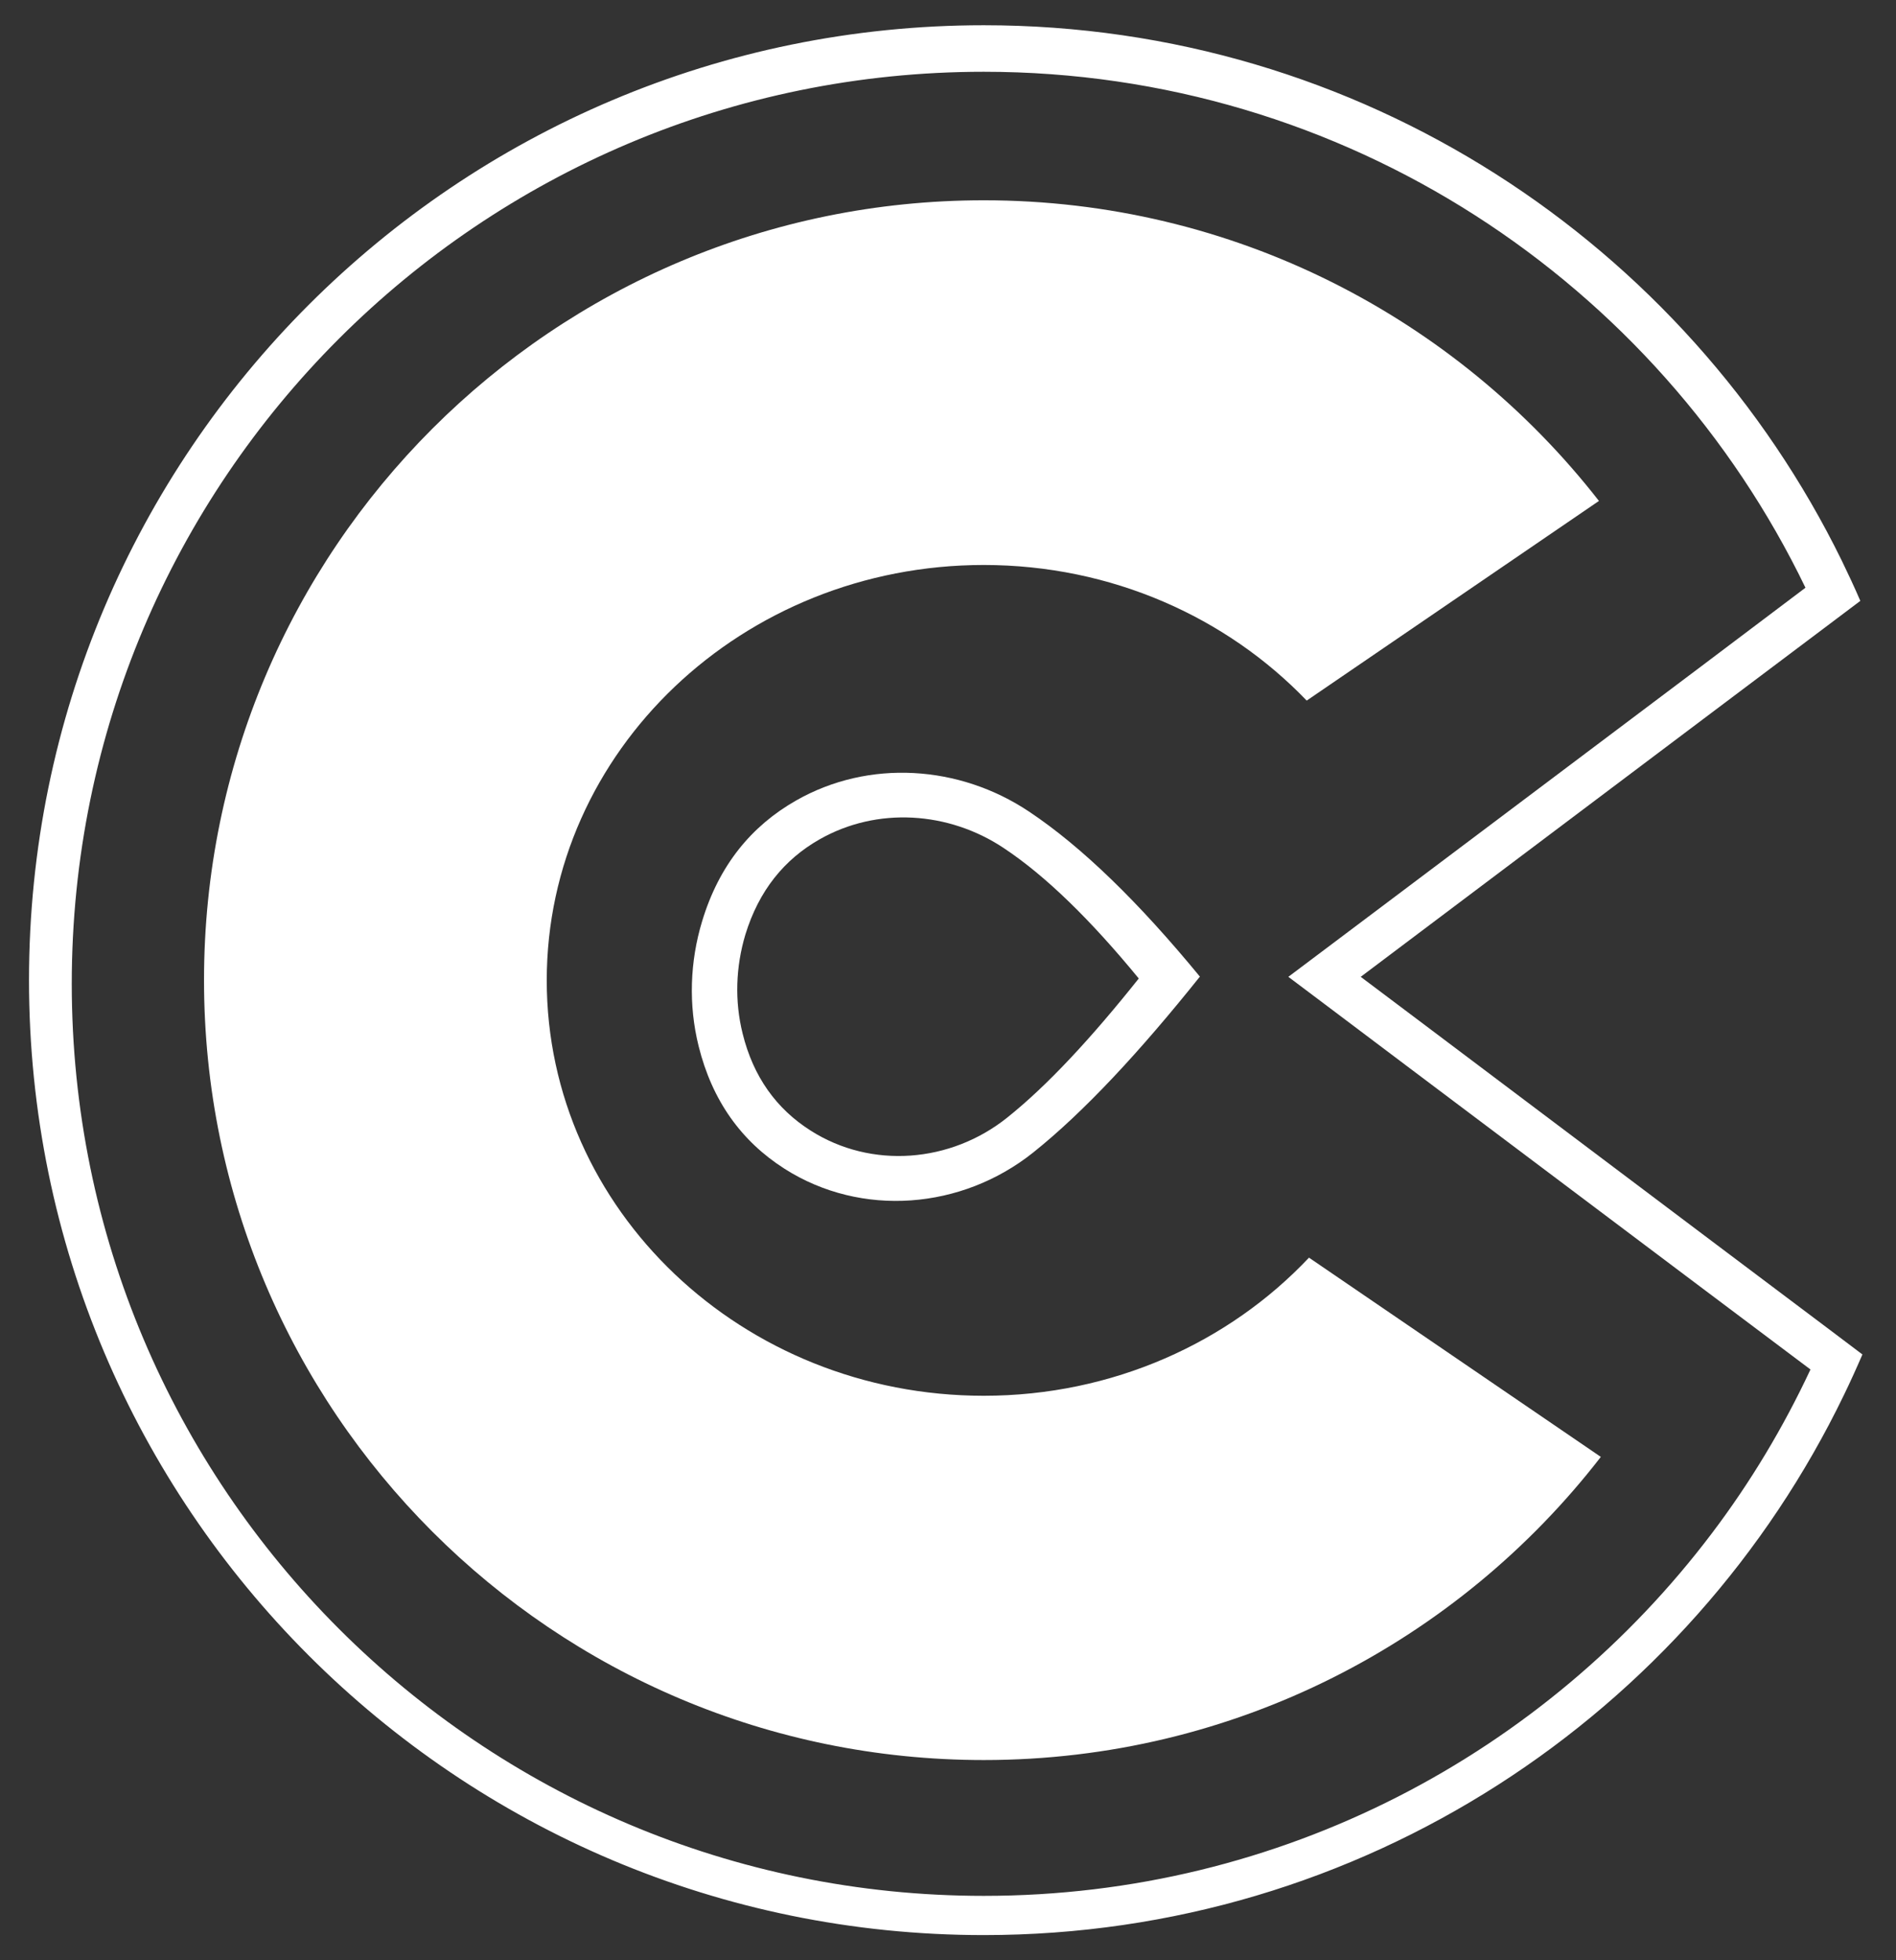
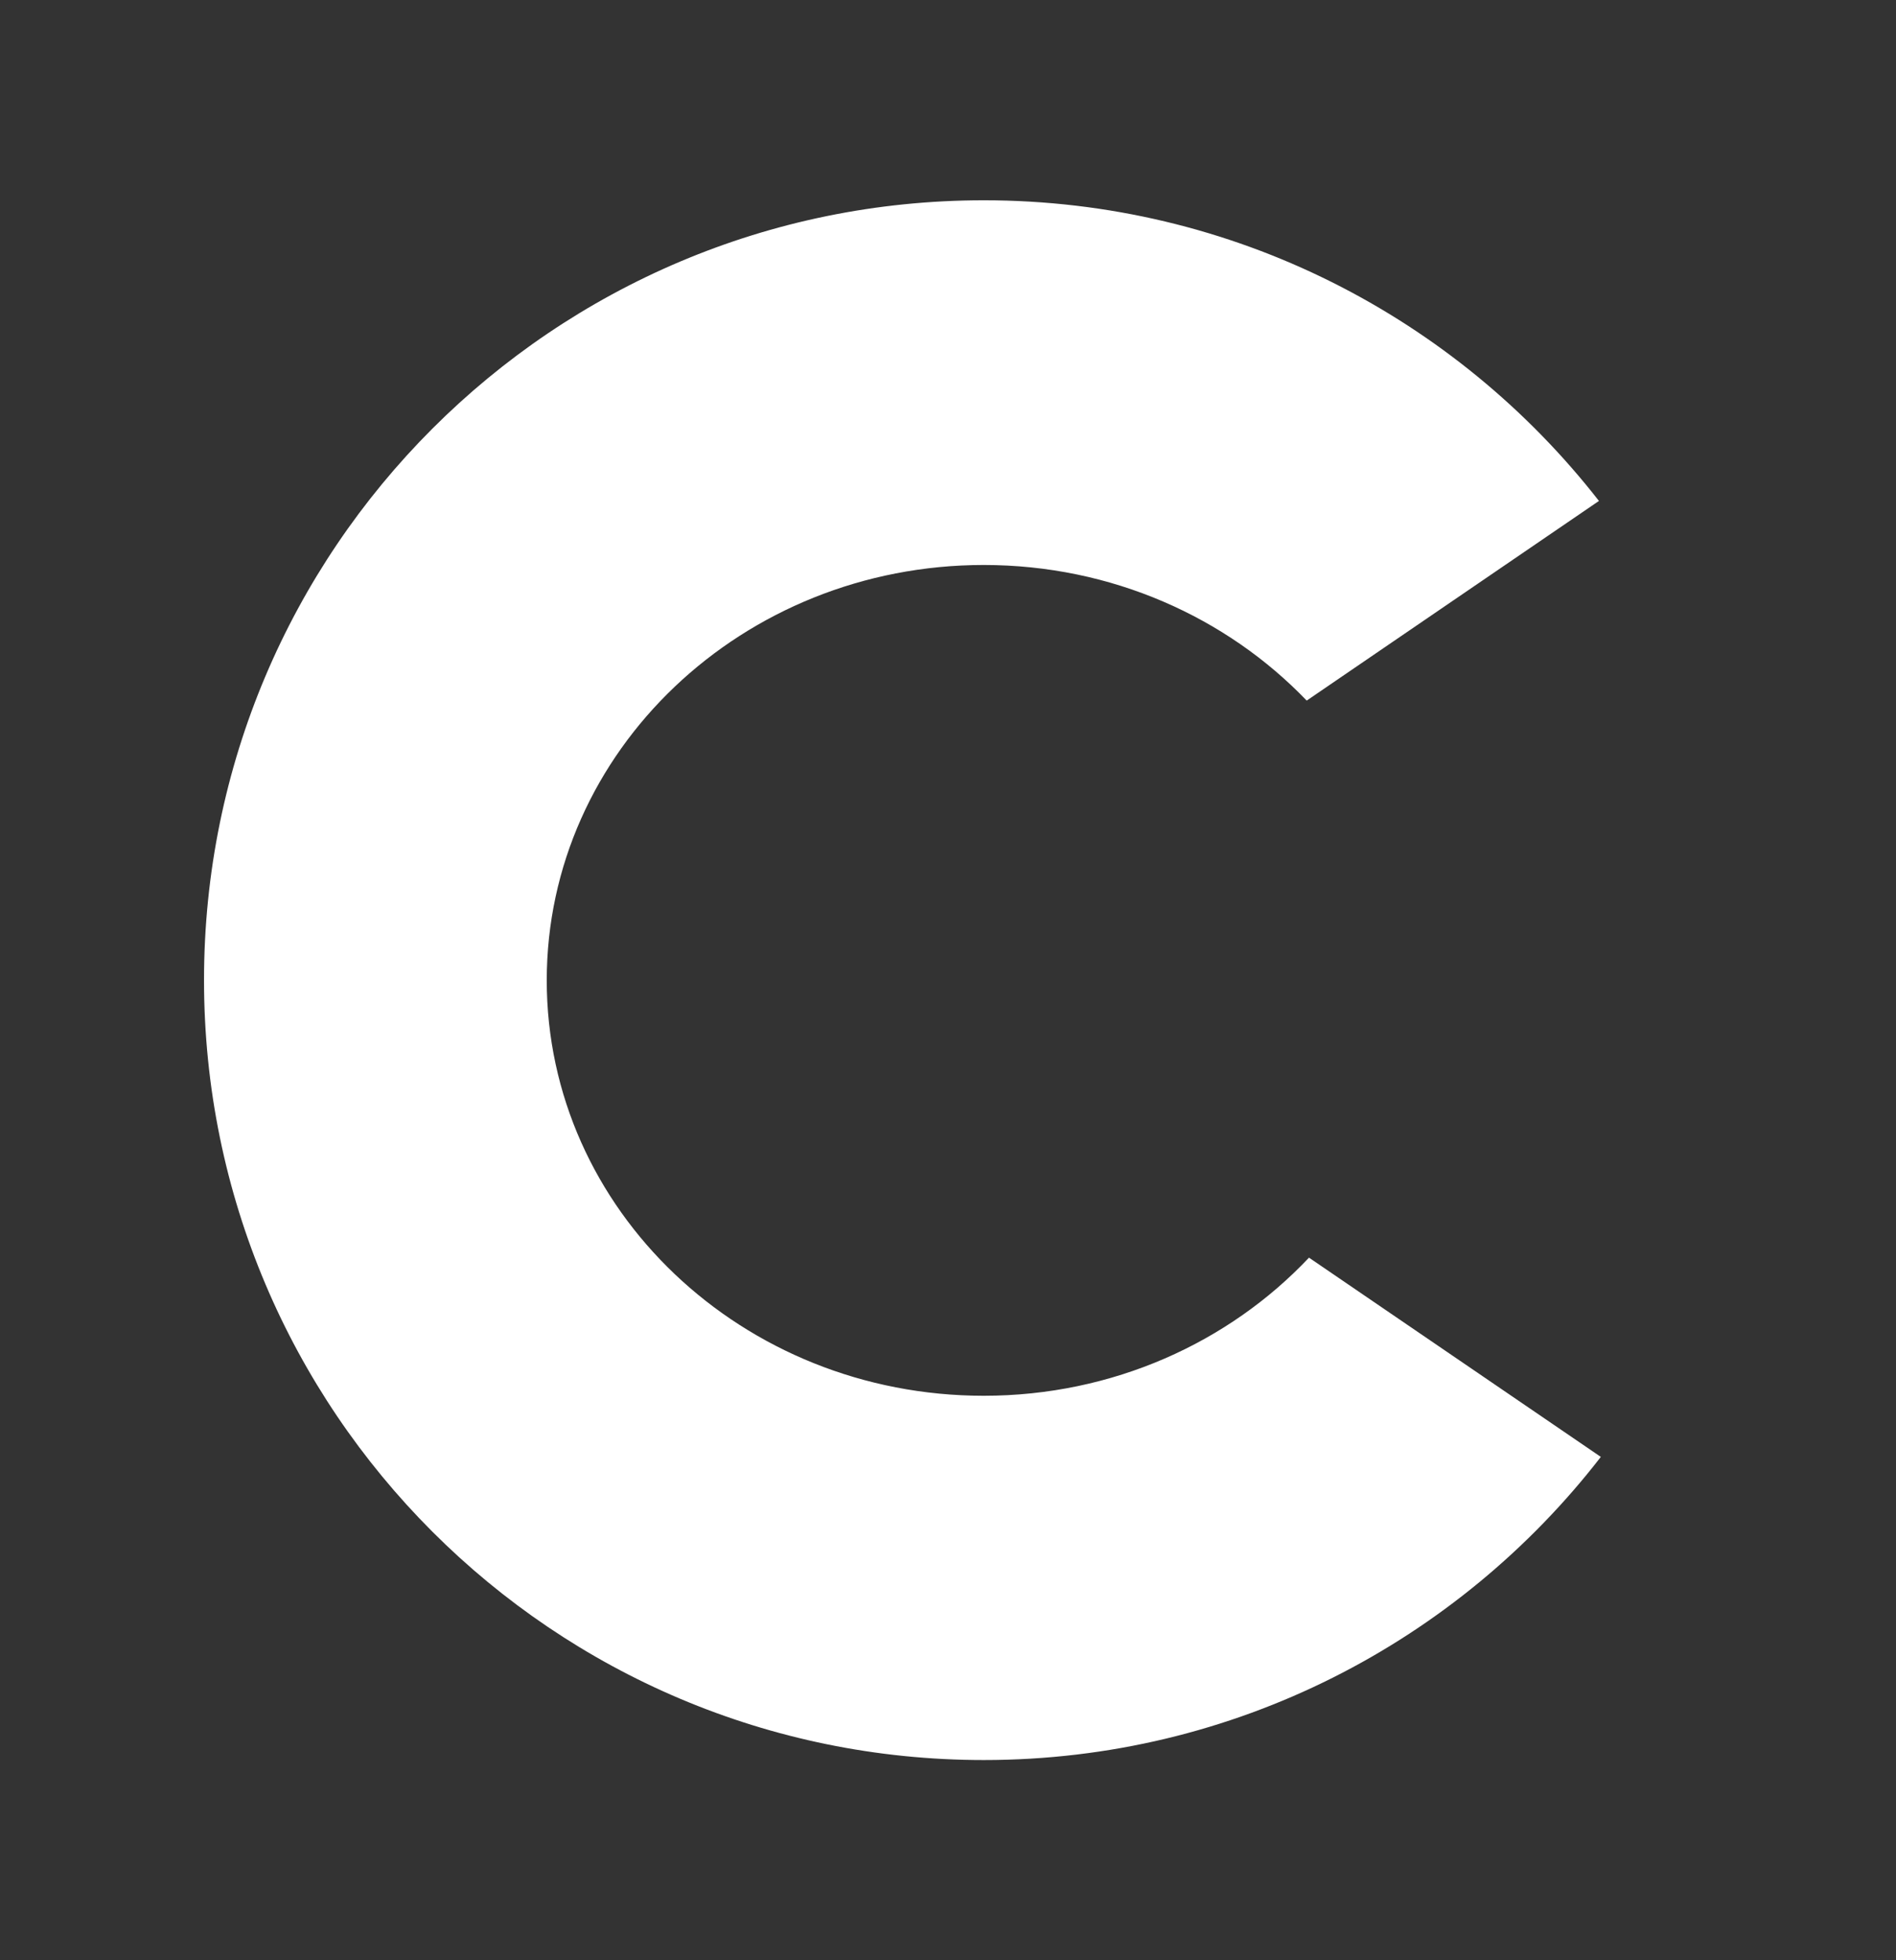
<svg xmlns="http://www.w3.org/2000/svg" version="1.1" id="katman_1" x="0px" y="0px" viewBox="0 0 90.89 93.96" style="enable-background:new 0 0 90.89 93.96;" xml:space="preserve">
  <rect x="0" y="0" width="90.89" height="93.96" fill="#333333" stroke="none" />
  <style type="text/css">
	.st0{fill:#FFFFFF;}
</style>
  <g>
-     <path class="st0" d="M87.65,63.69l-5.32-4L68.01,48.91l-2.78-2.09l2.75-2.07l14.26-10.73l5.2-3.91l1.74-1.31   c-0.28-0.65-0.58-1.29-0.89-1.93C80.84,11.67,65.22,1.21,47.16,1.21C21.88,1.21,1.39,21.7,1.39,46.98   c0,25.28,20.49,45.77,45.77,45.77c18.16,0,33.84-10.57,41.24-25.9c0.31-0.64,0.6-1.28,0.88-1.93v0L87.65,63.69z M82.08,73.47   c-7.98,10.57-20.65,17.4-34.92,17.4c-24.15,0-43.72-19.57-43.72-43.72S23.01,3.44,47.16,3.44c17.34,0,32.33,10.1,39.39,24.73   l-5.12,3.86L67.56,42.46l-4.07,3.06l-1.73,1.3l1.73,1.3l4.13,3.11l13.91,10.46l5.26,3.95C85.49,68.42,83.91,71.05,82.08,73.47z" />
    <path class="st0" d="M76.74,69.83c-6.84,8.84-17.55,14.53-29.58,14.53c-20.65,0-37.38-16.73-37.38-37.38   C9.78,26.33,26.51,9.6,47.16,9.6c11.98,0,22.65,5.64,29.49,14.41l-14.01,9.57c-3.83-3.99-9.35-6.5-15.48-6.5   c-11.57,0-20.95,8.92-20.95,19.91c0,11,9.38,19.91,20.95,19.91c6.19,0,11.76-2.56,15.59-6.62L76.74,69.83z" />
-     <path class="st0" d="M49.33,38.9c-3.34-2.23-7.68-2.52-11.17-0.53c-2.14,1.22-3.69,3.1-4.5,5.78c-0.59,1.94-0.66,4.02-0.17,5.99   c0.65,2.62,2.05,4.56,4.12,5.88c3.69,2.35,8.5,1.95,11.92-0.78c2.43-1.94,5.12-4.84,7.99-8.43C54.61,43.27,51.88,40.6,49.33,38.9z    M48.28,53.57c-2.7,2.16-6.5,2.48-9.42,0.62c-1.64-1.04-2.75-2.58-3.26-4.65c-0.39-1.56-0.33-3.2,0.13-4.74   c0.65-2.12,1.87-3.61,3.56-4.57c2.76-1.57,6.19-1.34,8.83,0.42c2.02,1.34,4.18,3.46,6.47,6.25C52.32,49.75,50.2,52.04,48.28,53.57z   " />
  </g>
</svg>